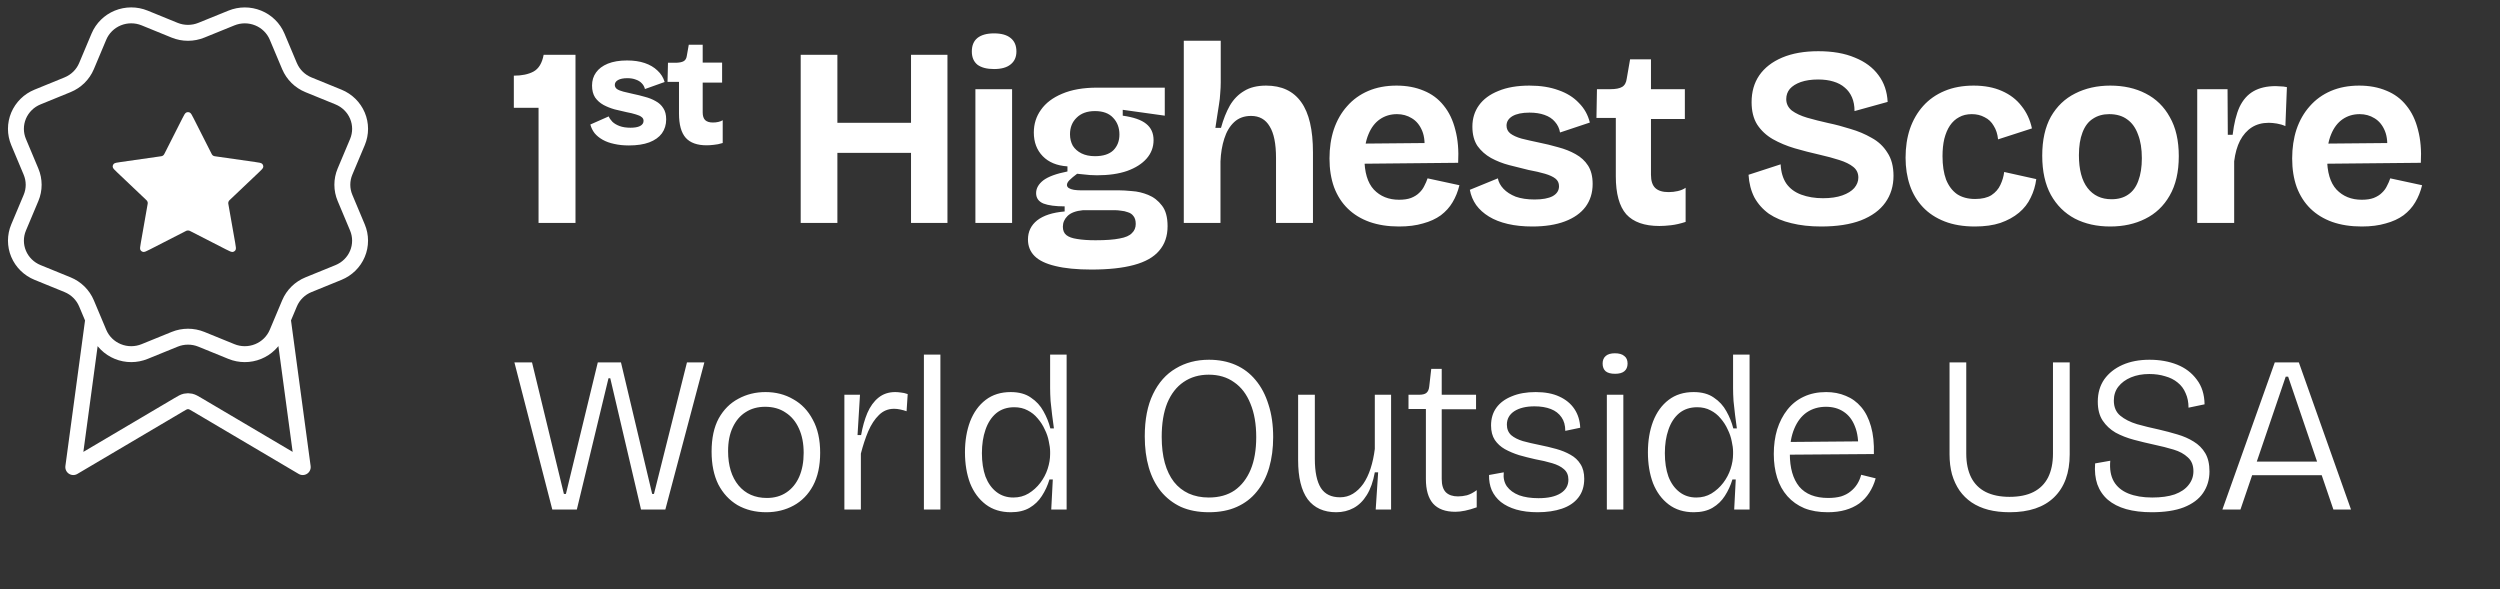
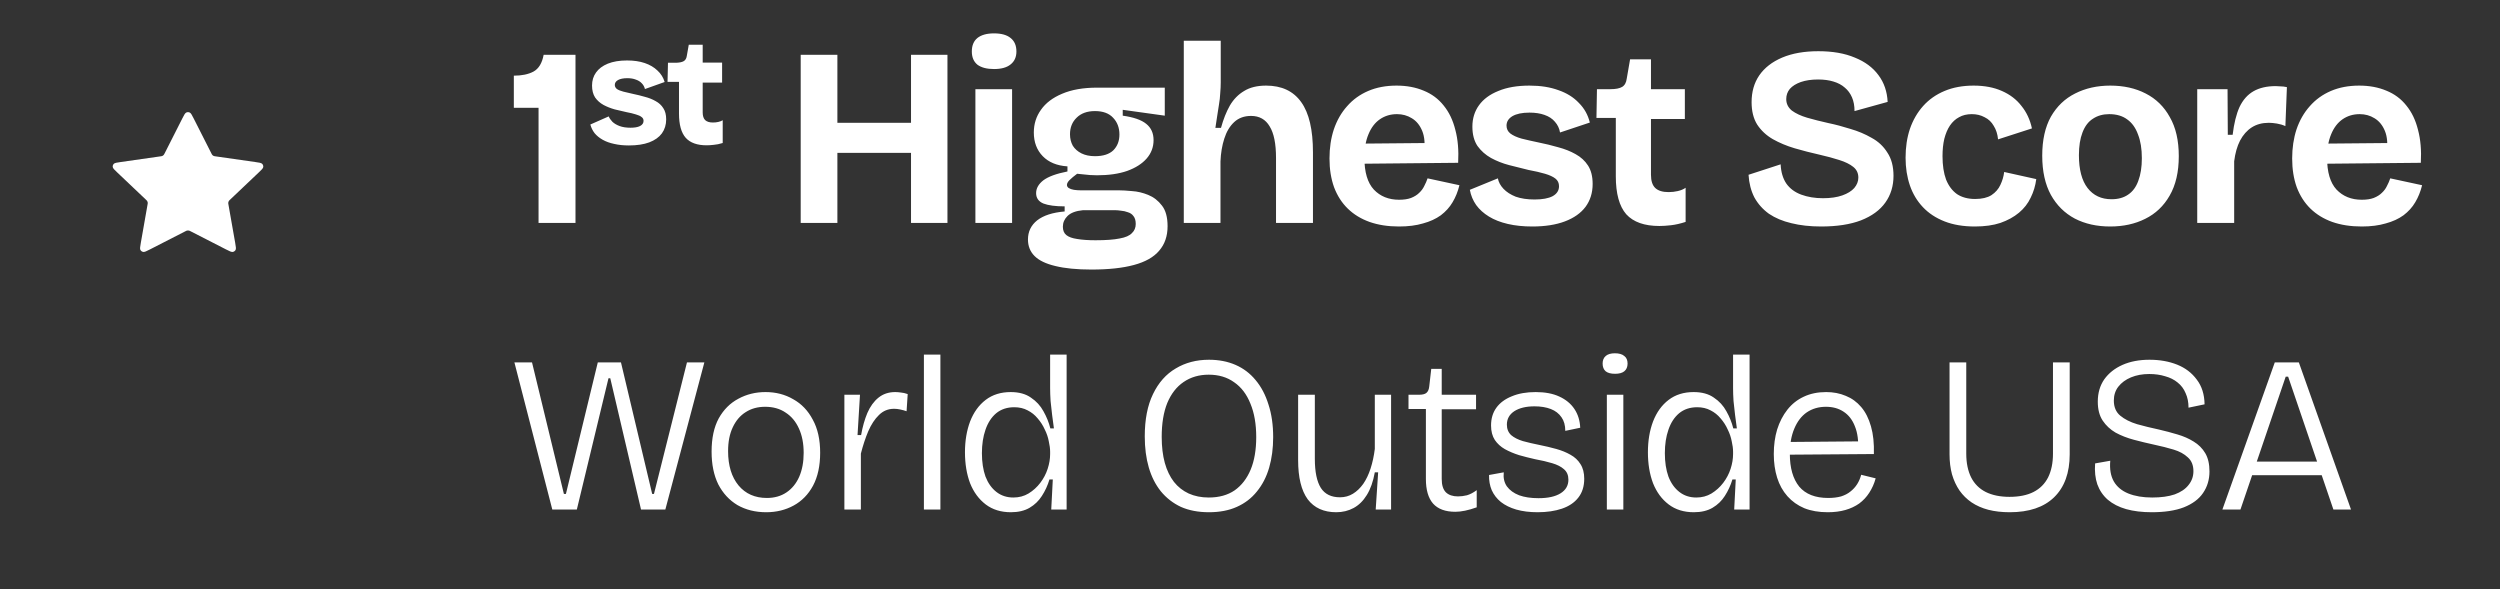
<svg xmlns="http://www.w3.org/2000/svg" width="157" height="37" viewBox="0 0 157 37" fill="none">
  <rect x="0" y="0" width="157" height="37" fill="#333333" stroke="none" />
  <path d="M33.821 14V6.768H32.269V4.752C32.771 4.752 33.181 4.667 33.501 4.496C33.832 4.315 34.045 3.963 34.141 3.44H36.141V14H33.821ZM39.493 9.134C39.154 9.134 38.847 9.102 38.572 9.038C38.297 8.981 38.057 8.894 37.852 8.779C37.647 8.664 37.477 8.526 37.343 8.366C37.215 8.2 37.126 8.018 37.074 7.819L38.226 7.31C38.271 7.419 38.348 7.531 38.457 7.646C38.572 7.755 38.722 7.845 38.908 7.915C39.1 7.986 39.33 8.021 39.599 8.021C39.855 8.021 40.053 7.986 40.194 7.915C40.342 7.838 40.415 7.73 40.415 7.589C40.415 7.486 40.373 7.406 40.29 7.349C40.214 7.285 40.095 7.23 39.935 7.186C39.775 7.134 39.577 7.086 39.34 7.042C39.097 6.99 38.85 6.933 38.601 6.869C38.351 6.798 38.117 6.706 37.9 6.59C37.682 6.469 37.506 6.312 37.372 6.12C37.244 5.922 37.18 5.672 37.18 5.371C37.18 5.058 37.263 4.786 37.429 4.555C37.596 4.318 37.842 4.133 38.169 3.998C38.502 3.864 38.905 3.797 39.378 3.797C39.801 3.797 40.172 3.851 40.492 3.96C40.812 4.069 41.078 4.226 41.289 4.43C41.506 4.629 41.657 4.869 41.74 5.15L40.502 5.592C40.469 5.451 40.402 5.33 40.3 5.227C40.204 5.125 40.079 5.048 39.925 4.997C39.778 4.939 39.602 4.91 39.398 4.91C39.148 4.91 38.953 4.949 38.812 5.026C38.678 5.102 38.61 5.205 38.61 5.333C38.61 5.435 38.655 5.522 38.745 5.592C38.841 5.656 38.975 5.71 39.148 5.755C39.321 5.8 39.526 5.848 39.762 5.899C40.012 5.95 40.258 6.011 40.502 6.082C40.751 6.146 40.975 6.235 41.173 6.35C41.378 6.459 41.538 6.606 41.654 6.792C41.775 6.971 41.836 7.205 41.836 7.493C41.836 7.832 41.746 8.126 41.567 8.376C41.388 8.619 41.122 8.808 40.77 8.942C40.425 9.07 39.999 9.134 39.493 9.134ZM44.378 9.125C43.783 9.125 43.345 8.968 43.063 8.654C42.781 8.334 42.641 7.826 42.641 7.128V5.141H41.921L41.949 3.941H42.468C42.673 3.934 42.826 3.902 42.929 3.845C43.037 3.787 43.105 3.678 43.13 3.518L43.255 2.808H44.129V3.931H45.348V5.189H44.129V7.061C44.129 7.278 44.18 7.438 44.282 7.541C44.391 7.643 44.554 7.694 44.772 7.694C44.893 7.694 45.009 7.682 45.117 7.656C45.226 7.63 45.316 7.595 45.386 7.55V8.981C45.181 9.045 44.993 9.083 44.82 9.096C44.653 9.115 44.506 9.125 44.378 9.125ZM57.212 14V3.44H59.5V14H57.212ZM50.284 14V3.44H52.588V14H50.284ZM51.644 9.6V7.712H58.124V9.6H51.644ZM61.255 14V5.6H63.559V14H61.255ZM62.423 4.336C61.975 4.336 61.628 4.245 61.383 4.064C61.148 3.872 61.031 3.595 61.031 3.232C61.031 2.859 61.148 2.576 61.383 2.384C61.628 2.192 61.975 2.096 62.423 2.096C62.882 2.096 63.228 2.192 63.463 2.384C63.708 2.576 63.831 2.859 63.831 3.232C63.831 3.584 63.708 3.856 63.463 4.048C63.228 4.24 62.882 4.336 62.423 4.336ZM68.54 16.928C67.623 16.928 66.866 16.853 66.268 16.704C65.682 16.565 65.25 16.357 64.972 16.08C64.695 15.803 64.556 15.456 64.556 15.04C64.556 14.549 64.748 14.149 65.132 13.84C65.527 13.531 66.103 13.344 66.86 13.28V12.96C66.284 12.96 65.842 12.901 65.532 12.784C65.223 12.656 65.068 12.437 65.068 12.128C65.068 11.829 65.218 11.563 65.516 11.328C65.826 11.093 66.332 10.907 67.036 10.768V10.448C66.375 10.405 65.858 10.192 65.484 9.808C65.111 9.424 64.924 8.928 64.924 8.32C64.924 7.787 65.074 7.312 65.372 6.896C65.671 6.469 66.114 6.133 66.7 5.888C67.298 5.632 68.028 5.504 68.892 5.504H73.148V7.264L70.508 6.896V7.264C71.191 7.36 71.682 7.531 71.98 7.776C72.29 8.021 72.444 8.363 72.444 8.8C72.444 9.237 72.3 9.621 72.012 9.952C71.724 10.283 71.314 10.544 70.78 10.736C70.258 10.917 69.628 11.008 68.892 11.008C68.754 11.008 68.604 11.003 68.444 10.992C68.284 10.981 68.018 10.955 67.644 10.912C67.442 11.061 67.282 11.195 67.164 11.312C67.058 11.419 67.004 11.52 67.004 11.616C67.004 11.691 67.042 11.755 67.116 11.808C67.202 11.861 67.308 11.899 67.436 11.92C67.575 11.941 67.714 11.952 67.852 11.952H70.252C70.466 11.952 70.743 11.968 71.084 12C71.426 12.021 71.767 12.101 72.108 12.24C72.45 12.379 72.738 12.603 72.972 12.912C73.207 13.211 73.324 13.643 73.324 14.208C73.324 14.827 73.148 15.339 72.796 15.744C72.455 16.149 71.927 16.448 71.212 16.64C70.508 16.832 69.618 16.928 68.54 16.928ZM68.796 15.088C69.447 15.088 69.954 15.051 70.316 14.976C70.679 14.912 70.935 14.8 71.084 14.64C71.244 14.491 71.324 14.299 71.324 14.064C71.324 13.851 71.276 13.685 71.18 13.568C71.095 13.451 70.978 13.371 70.828 13.328C70.69 13.275 70.546 13.243 70.396 13.232C70.258 13.211 70.135 13.2 70.028 13.2H68.012C67.564 13.243 67.239 13.365 67.036 13.568C66.844 13.76 66.748 13.984 66.748 14.24C66.748 14.475 66.823 14.651 66.972 14.768C67.122 14.885 67.346 14.965 67.644 15.008C67.954 15.061 68.338 15.088 68.796 15.088ZM68.764 9.808C69.276 9.808 69.66 9.685 69.916 9.44C70.172 9.184 70.3 8.853 70.3 8.448C70.3 8.021 70.167 7.669 69.9 7.392C69.644 7.115 69.266 6.976 68.764 6.976C68.274 6.976 67.89 7.115 67.612 7.392C67.335 7.659 67.196 8.005 67.196 8.432C67.196 8.699 67.255 8.939 67.372 9.152C67.5 9.355 67.682 9.515 67.916 9.632C68.151 9.749 68.434 9.808 68.764 9.808ZM74.342 14V8.72V2.56H76.662V5.184C76.662 5.397 76.651 5.621 76.63 5.856C76.619 6.091 76.593 6.331 76.55 6.576C76.518 6.811 76.481 7.051 76.438 7.296C76.406 7.541 76.368 7.787 76.326 8.032H76.678C76.827 7.488 77.014 7.019 77.238 6.624C77.472 6.229 77.771 5.925 78.134 5.712C78.496 5.488 78.955 5.376 79.51 5.376C80.491 5.376 81.227 5.723 81.718 6.416C82.209 7.099 82.454 8.149 82.454 9.568V14H80.134V9.92C80.134 9.024 80.001 8.363 79.734 7.936C79.478 7.499 79.088 7.28 78.566 7.28C78.139 7.28 77.787 7.408 77.51 7.664C77.233 7.92 77.025 8.267 76.886 8.704C76.747 9.131 76.667 9.611 76.646 10.144V14H74.342ZM87.86 14.224C87.166 14.224 86.548 14.128 86.004 13.936C85.47 13.744 85.017 13.467 84.644 13.104C84.27 12.741 83.982 12.293 83.78 11.76C83.588 11.227 83.492 10.624 83.492 9.952C83.492 9.291 83.582 8.683 83.764 8.128C83.956 7.563 84.233 7.077 84.596 6.672C84.958 6.256 85.401 5.936 85.924 5.712C86.446 5.488 87.038 5.376 87.7 5.376C88.34 5.376 88.91 5.483 89.412 5.696C89.913 5.899 90.329 6.208 90.66 6.624C91.001 7.04 91.246 7.552 91.396 8.16C91.556 8.757 91.614 9.445 91.572 10.224L84.98 10.288V9.024L90.244 8.976L89.428 9.616C89.502 9.051 89.465 8.587 89.316 8.224C89.166 7.861 88.948 7.595 88.66 7.424C88.382 7.253 88.073 7.168 87.732 7.168C87.326 7.168 86.969 7.275 86.66 7.488C86.35 7.701 86.11 8.016 85.94 8.432C85.769 8.837 85.684 9.328 85.684 9.904C85.684 10.811 85.881 11.477 86.276 11.904C86.681 12.331 87.209 12.544 87.86 12.544C88.158 12.544 88.409 12.507 88.612 12.432C88.825 12.347 88.996 12.24 89.124 12.112C89.262 11.984 89.369 11.84 89.444 11.68C89.529 11.52 89.598 11.36 89.652 11.2L91.652 11.632C91.556 12.027 91.412 12.384 91.22 12.704C91.038 13.013 90.793 13.285 90.484 13.52C90.174 13.744 89.801 13.915 89.364 14.032C88.937 14.16 88.436 14.224 87.86 14.224ZM96.226 14.224C95.661 14.224 95.149 14.171 94.69 14.064C94.231 13.957 93.837 13.803 93.506 13.6C93.175 13.397 92.909 13.157 92.706 12.88C92.504 12.592 92.37 12.272 92.306 11.92L94.066 11.2C94.109 11.435 94.226 11.653 94.418 11.856C94.61 12.059 94.866 12.224 95.186 12.352C95.517 12.469 95.912 12.528 96.37 12.528C96.861 12.528 97.24 12.459 97.506 12.32C97.773 12.171 97.906 11.963 97.906 11.696C97.906 11.493 97.832 11.333 97.682 11.216C97.533 11.099 97.314 10.997 97.026 10.912C96.738 10.827 96.391 10.747 95.986 10.672C95.591 10.576 95.186 10.475 94.77 10.368C94.365 10.261 93.986 10.112 93.634 9.92C93.293 9.728 93.01 9.477 92.786 9.168C92.573 8.848 92.466 8.443 92.466 7.952C92.466 7.44 92.605 6.992 92.882 6.608C93.159 6.224 93.565 5.925 94.098 5.712C94.632 5.488 95.282 5.376 96.05 5.376C96.743 5.376 97.352 5.472 97.874 5.664C98.397 5.845 98.823 6.112 99.154 6.464C99.496 6.805 99.725 7.216 99.842 7.696L97.97 8.32C97.927 8.064 97.821 7.84 97.65 7.648C97.49 7.456 97.272 7.312 96.994 7.216C96.728 7.12 96.413 7.072 96.05 7.072C95.591 7.072 95.234 7.147 94.978 7.296C94.733 7.445 94.61 7.643 94.61 7.888C94.61 8.091 94.69 8.256 94.85 8.384C95.021 8.512 95.255 8.619 95.554 8.704C95.853 8.779 96.205 8.859 96.61 8.944C97.037 9.029 97.453 9.131 97.858 9.248C98.263 9.355 98.626 9.499 98.946 9.68C99.277 9.861 99.538 10.101 99.73 10.4C99.922 10.699 100.018 11.083 100.018 11.552C100.018 12.107 99.869 12.587 99.57 12.992C99.272 13.387 98.84 13.691 98.274 13.904C97.709 14.117 97.026 14.224 96.226 14.224ZM104.209 14.192C103.271 14.192 102.577 13.947 102.129 13.456C101.692 12.955 101.473 12.16 101.473 11.072V7.408H100.257L100.289 5.6H101.137C101.468 5.6 101.713 5.552 101.873 5.456C102.033 5.36 102.129 5.184 102.161 4.928L102.369 3.728H103.681V5.6H105.809V7.472H103.681V10.976C103.681 11.36 103.772 11.637 103.953 11.808C104.135 11.979 104.412 12.064 104.785 12.064C104.988 12.064 105.18 12.043 105.361 12C105.553 11.957 105.719 11.888 105.857 11.792V13.936C105.527 14.043 105.223 14.112 104.945 14.144C104.668 14.176 104.423 14.192 104.209 14.192ZM114.368 14.224C113.675 14.224 113.051 14.155 112.496 14.016C111.952 13.888 111.483 13.691 111.088 13.424C110.704 13.147 110.4 12.805 110.176 12.4C109.963 11.984 109.84 11.509 109.808 10.976L111.824 10.32C111.846 10.8 111.963 11.2 112.176 11.52C112.4 11.84 112.715 12.075 113.12 12.224C113.526 12.373 113.979 12.448 114.48 12.448C114.96 12.448 115.366 12.389 115.696 12.272C116.027 12.155 116.278 12 116.448 11.808C116.619 11.605 116.704 11.387 116.704 11.152C116.704 10.875 116.598 10.651 116.384 10.48C116.171 10.309 115.878 10.165 115.504 10.048C115.142 9.931 114.726 9.819 114.256 9.712C113.734 9.595 113.216 9.461 112.704 9.312C112.203 9.163 111.744 8.971 111.328 8.736C110.923 8.501 110.598 8.197 110.352 7.824C110.118 7.451 110 6.981 110 6.416C110 5.765 110.16 5.205 110.48 4.736C110.811 4.256 111.291 3.883 111.92 3.616C112.55 3.349 113.307 3.216 114.192 3.216C115.088 3.216 115.851 3.349 116.48 3.616C117.12 3.872 117.616 4.24 117.968 4.72C118.32 5.189 118.512 5.749 118.544 6.4L116.464 6.976C116.464 6.645 116.411 6.357 116.304 6.112C116.198 5.867 116.048 5.664 115.856 5.504C115.664 5.333 115.424 5.205 115.136 5.12C114.859 5.035 114.539 4.992 114.176 4.992C113.76 4.992 113.398 5.045 113.088 5.152C112.79 5.259 112.56 5.403 112.4 5.584C112.251 5.765 112.176 5.979 112.176 6.224C112.176 6.512 112.294 6.752 112.528 6.944C112.774 7.125 113.094 7.275 113.488 7.392C113.894 7.509 114.336 7.621 114.816 7.728C115.275 7.824 115.739 7.947 116.208 8.096C116.688 8.235 117.131 8.421 117.536 8.656C117.952 8.88 118.283 9.189 118.528 9.584C118.784 9.968 118.912 10.453 118.912 11.04C118.912 11.68 118.742 12.24 118.4 12.72C118.059 13.2 117.547 13.573 116.864 13.84C116.192 14.096 115.36 14.224 114.368 14.224ZM124.022 14.224C123.296 14.224 122.662 14.117 122.118 13.904C121.574 13.691 121.12 13.392 120.758 13.008C120.395 12.624 120.123 12.171 119.942 11.648C119.76 11.115 119.67 10.533 119.67 9.904C119.67 9.243 119.76 8.64 119.942 8.096C120.134 7.541 120.411 7.061 120.774 6.656C121.136 6.251 121.584 5.936 122.118 5.712C122.651 5.488 123.259 5.376 123.942 5.376C124.624 5.376 125.216 5.488 125.718 5.712C126.23 5.936 126.64 6.251 126.95 6.656C127.27 7.051 127.488 7.52 127.606 8.064L125.478 8.752C125.446 8.421 125.355 8.139 125.206 7.904C125.067 7.659 124.875 7.477 124.63 7.36C124.395 7.232 124.128 7.168 123.83 7.168C123.52 7.168 123.254 7.232 123.03 7.36C122.806 7.477 122.614 7.653 122.454 7.888C122.304 8.112 122.187 8.389 122.102 8.72C122.027 9.04 121.99 9.403 121.99 9.808C121.99 10.384 122.064 10.875 122.214 11.28C122.374 11.675 122.603 11.979 122.902 12.192C123.211 12.395 123.59 12.496 124.038 12.496C124.464 12.496 124.806 12.416 125.062 12.256C125.318 12.085 125.504 11.872 125.622 11.616C125.75 11.349 125.83 11.077 125.862 10.8L127.878 11.248C127.824 11.664 127.707 12.053 127.526 12.416C127.355 12.779 127.11 13.093 126.79 13.36C126.47 13.627 126.08 13.84 125.622 14C125.174 14.149 124.64 14.224 124.022 14.224ZM132.524 14.224C131.682 14.224 130.94 14.059 130.3 13.728C129.66 13.387 129.159 12.891 128.796 12.24C128.434 11.579 128.252 10.757 128.252 9.776C128.252 8.795 128.434 7.979 128.796 7.328C129.17 6.677 129.676 6.192 130.316 5.872C130.967 5.541 131.703 5.376 132.524 5.376C133.367 5.376 134.108 5.541 134.748 5.872C135.399 6.203 135.906 6.699 136.268 7.36C136.642 8.011 136.828 8.827 136.828 9.808C136.828 10.8 136.636 11.627 136.252 12.288C135.879 12.939 135.367 13.424 134.716 13.744C134.076 14.064 133.346 14.224 132.524 14.224ZM132.604 12.512C133.02 12.512 133.367 12.416 133.644 12.224C133.932 12.032 134.146 11.744 134.284 11.36C134.434 10.965 134.508 10.491 134.508 9.936C134.508 9.349 134.428 8.853 134.268 8.448C134.119 8.032 133.895 7.717 133.596 7.504C133.298 7.28 132.919 7.168 132.46 7.168C132.066 7.168 131.724 7.264 131.436 7.456C131.148 7.637 130.93 7.925 130.78 8.32C130.631 8.704 130.556 9.179 130.556 9.744C130.556 10.651 130.738 11.339 131.1 11.808C131.463 12.277 131.964 12.512 132.604 12.512ZM137.986 14V9.936V5.6H139.89L139.906 8.464H140.21C140.296 7.749 140.44 7.168 140.642 6.72C140.856 6.272 141.149 5.941 141.522 5.728C141.896 5.515 142.36 5.408 142.914 5.408C143.01 5.408 143.112 5.413 143.218 5.424C143.336 5.424 143.469 5.44 143.618 5.472L143.522 7.92C143.362 7.845 143.186 7.792 142.994 7.76C142.802 7.728 142.632 7.712 142.482 7.712C142.066 7.712 141.709 7.808 141.41 8C141.112 8.192 140.866 8.469 140.674 8.832C140.493 9.184 140.37 9.616 140.306 10.128V14H137.986ZM148.316 14.224C147.623 14.224 147.004 14.128 146.46 13.936C145.927 13.744 145.474 13.467 145.1 13.104C144.727 12.741 144.439 12.293 144.236 11.76C144.044 11.227 143.948 10.624 143.948 9.952C143.948 9.291 144.039 8.683 144.22 8.128C144.412 7.563 144.69 7.077 145.052 6.672C145.415 6.256 145.858 5.936 146.38 5.712C146.903 5.488 147.495 5.376 148.156 5.376C148.796 5.376 149.367 5.483 149.868 5.696C150.37 5.899 150.786 6.208 151.116 6.624C151.458 7.04 151.703 7.552 151.852 8.16C152.012 8.757 152.071 9.445 152.028 10.224L145.436 10.288V9.024L150.7 8.976L149.884 9.616C149.959 9.051 149.922 8.587 149.772 8.224C149.623 7.861 149.404 7.595 149.116 7.424C148.839 7.253 148.53 7.168 148.188 7.168C147.783 7.168 147.426 7.275 147.116 7.488C146.807 7.701 146.567 8.016 146.396 8.432C146.226 8.837 146.14 9.328 146.14 9.904C146.14 10.811 146.338 11.477 146.732 11.904C147.138 12.331 147.666 12.544 148.316 12.544C148.615 12.544 148.866 12.507 149.068 12.432C149.282 12.347 149.452 12.24 149.58 12.112C149.719 11.984 149.826 11.84 149.9 11.68C149.986 11.52 150.055 11.36 150.108 11.2L152.108 11.632C152.012 12.027 151.868 12.384 151.676 12.704C151.495 13.013 151.25 13.285 150.94 13.52C150.631 13.744 150.258 13.915 149.82 14.032C149.394 14.16 148.892 14.224 148.316 14.224ZM34.685 32L32.305 22.76H33.411L35.413 31.02H35.539L37.541 22.76H38.997L40.957 31.02H41.069L43.141 22.76H44.233L41.783 32H40.257L38.325 23.754H38.213L36.225 32H34.685ZM48.118 32.168C47.437 32.168 46.835 32.019 46.312 31.72C45.799 31.412 45.398 30.978 45.108 30.418C44.828 29.849 44.688 29.163 44.688 28.36C44.688 27.52 44.838 26.825 45.136 26.274C45.444 25.723 45.855 25.313 46.368 25.042C46.882 24.762 47.451 24.622 48.076 24.622C48.72 24.622 49.299 24.771 49.812 25.07C50.335 25.359 50.746 25.789 51.044 26.358C51.352 26.918 51.506 27.609 51.506 28.43C51.506 29.251 51.357 29.942 51.058 30.502C50.76 31.053 50.354 31.468 49.84 31.748C49.327 32.028 48.753 32.168 48.118 32.168ZM48.16 31.272C48.636 31.272 49.047 31.155 49.392 30.922C49.738 30.689 50.004 30.362 50.19 29.942C50.377 29.513 50.47 29.013 50.47 28.444C50.47 27.856 50.372 27.347 50.176 26.918C49.98 26.479 49.7 26.143 49.336 25.91C48.982 25.667 48.552 25.546 48.048 25.546C47.582 25.546 47.176 25.658 46.83 25.882C46.485 26.097 46.214 26.414 46.018 26.834C45.822 27.245 45.724 27.744 45.724 28.332C45.724 29.237 45.944 29.956 46.382 30.488C46.821 31.011 47.414 31.272 48.16 31.272ZM53.027 32V27.954V24.79H54.007L53.853 27.324H54.077C54.17 26.801 54.301 26.339 54.469 25.938C54.646 25.527 54.88 25.205 55.169 24.972C55.458 24.739 55.808 24.622 56.219 24.622C56.322 24.622 56.438 24.631 56.569 24.65C56.7 24.659 56.844 24.692 57.003 24.748L56.933 25.826C56.802 25.779 56.667 25.742 56.527 25.714C56.396 25.686 56.27 25.672 56.149 25.672C55.776 25.672 55.458 25.803 55.197 26.064C54.936 26.316 54.712 26.657 54.525 27.086C54.348 27.506 54.194 27.973 54.063 28.486V32H53.027ZM58.021 32V22.27H59.057V32H58.021ZM63.484 32.168C62.859 32.168 62.332 32.005 61.902 31.678C61.473 31.351 61.146 30.908 60.922 30.348C60.708 29.779 60.6 29.13 60.6 28.402C60.6 27.683 60.708 27.039 60.922 26.47C61.146 25.891 61.473 25.439 61.902 25.112C62.332 24.785 62.854 24.622 63.47 24.622C63.993 24.622 64.418 24.739 64.744 24.972C65.08 25.196 65.342 25.481 65.528 25.826C65.724 26.171 65.869 26.531 65.962 26.904H66.186C66.149 26.643 66.112 26.363 66.074 26.064C66.037 25.765 66.004 25.471 65.976 25.182C65.958 24.883 65.948 24.617 65.948 24.384V22.27H66.984V28.43V32H66.018L66.116 30.11H65.906C65.794 30.483 65.636 30.829 65.43 31.146C65.234 31.454 64.978 31.701 64.66 31.888C64.343 32.075 63.951 32.168 63.484 32.168ZM63.638 31.244C63.993 31.244 64.31 31.16 64.59 30.992C64.88 30.815 65.127 30.591 65.332 30.32C65.538 30.049 65.692 29.755 65.794 29.438C65.897 29.121 65.948 28.813 65.948 28.514V28.374C65.948 28.178 65.92 27.959 65.864 27.716C65.818 27.464 65.734 27.217 65.612 26.974C65.5 26.722 65.351 26.489 65.164 26.274C64.987 26.059 64.777 25.891 64.534 25.77C64.292 25.639 64.012 25.574 63.694 25.574C63.246 25.574 62.868 25.7 62.56 25.952C62.262 26.204 62.038 26.549 61.888 26.988C61.739 27.417 61.664 27.907 61.664 28.458C61.664 29.018 61.739 29.508 61.888 29.928C62.047 30.339 62.276 30.661 62.574 30.894C62.873 31.127 63.228 31.244 63.638 31.244ZM75.923 32.168C75.251 32.168 74.663 32.056 74.159 31.832C73.664 31.599 73.244 31.272 72.899 30.852C72.563 30.432 72.311 29.933 72.143 29.354C71.975 28.775 71.891 28.127 71.891 27.408C71.891 26.344 72.063 25.457 72.409 24.748C72.754 24.029 73.23 23.493 73.837 23.138C74.443 22.774 75.139 22.592 75.923 22.592C76.539 22.592 77.094 22.699 77.589 22.914C78.083 23.129 78.503 23.446 78.849 23.866C79.203 24.286 79.474 24.799 79.661 25.406C79.857 26.003 79.955 26.685 79.955 27.45C79.955 28.15 79.871 28.789 79.703 29.368C79.535 29.947 79.278 30.446 78.933 30.866C78.597 31.286 78.177 31.608 77.673 31.832C77.178 32.056 76.595 32.168 75.923 32.168ZM75.909 31.244C76.553 31.244 77.094 31.095 77.533 30.796C77.971 30.488 78.307 30.054 78.541 29.494C78.774 28.934 78.891 28.253 78.891 27.45C78.891 26.629 78.769 25.929 78.527 25.35C78.293 24.762 77.953 24.314 77.505 24.006C77.066 23.689 76.534 23.53 75.909 23.53C75.302 23.53 74.775 23.684 74.327 23.992C73.888 24.291 73.547 24.729 73.305 25.308C73.071 25.887 72.955 26.596 72.955 27.436C72.955 28.052 73.02 28.598 73.151 29.074C73.281 29.541 73.473 29.937 73.725 30.264C73.977 30.581 74.285 30.824 74.649 30.992C75.022 31.16 75.442 31.244 75.909 31.244ZM83.916 32.168C83.132 32.168 82.535 31.897 82.124 31.356C81.723 30.805 81.522 29.984 81.522 28.892V24.79H82.572V28.822C82.572 29.634 82.698 30.241 82.95 30.642C83.202 31.034 83.603 31.23 84.154 31.23C84.453 31.23 84.723 31.155 84.966 31.006C85.209 30.857 85.423 30.651 85.61 30.39C85.797 30.119 85.951 29.797 86.072 29.424C86.193 29.051 86.282 28.64 86.338 28.192V24.79H87.36V28.962V32H86.394L86.548 29.662H86.338C86.235 30.241 86.067 30.717 85.834 31.09C85.61 31.454 85.335 31.725 85.008 31.902C84.681 32.079 84.317 32.168 83.916 32.168ZM91.394 32.14C90.769 32.14 90.302 31.967 89.994 31.622C89.695 31.277 89.546 30.763 89.546 30.082V25.686H88.454V24.79H89.112C89.327 24.79 89.481 24.753 89.574 24.678C89.677 24.594 89.737 24.459 89.756 24.272L89.882 23.166H90.54V24.79H92.696V25.7H90.54V30.082C90.54 30.465 90.629 30.745 90.806 30.922C90.984 31.09 91.236 31.174 91.562 31.174C91.74 31.174 91.926 31.151 92.122 31.104C92.318 31.048 92.523 30.941 92.738 30.782V31.86C92.477 31.953 92.234 32.023 92.01 32.07C91.786 32.117 91.581 32.14 91.394 32.14ZM96.564 32.168C96.06 32.168 95.612 32.112 95.22 32C94.838 31.888 94.516 31.729 94.254 31.524C94.002 31.319 93.811 31.071 93.68 30.782C93.559 30.493 93.503 30.175 93.512 29.83L94.436 29.662C94.399 30.007 94.464 30.301 94.632 30.544C94.809 30.787 95.066 30.973 95.402 31.104C95.738 31.225 96.144 31.286 96.62 31.286C97.218 31.286 97.68 31.183 98.006 30.978C98.333 30.773 98.496 30.488 98.496 30.124C98.496 29.844 98.403 29.625 98.216 29.466C98.039 29.307 97.791 29.181 97.474 29.088C97.166 28.995 96.807 28.911 96.396 28.836C96.06 28.761 95.729 28.677 95.402 28.584C95.076 28.481 94.777 28.355 94.506 28.206C94.245 28.057 94.035 27.865 93.876 27.632C93.718 27.389 93.638 27.086 93.638 26.722C93.638 26.283 93.75 25.91 93.974 25.602C94.198 25.294 94.52 25.056 94.94 24.888C95.36 24.711 95.859 24.622 96.438 24.622C97.026 24.622 97.521 24.715 97.922 24.902C98.333 25.089 98.65 25.35 98.874 25.686C99.098 26.022 99.219 26.414 99.238 26.862L98.3 27.058C98.3 26.713 98.221 26.428 98.062 26.204C97.903 25.971 97.68 25.798 97.39 25.686C97.101 25.574 96.76 25.518 96.368 25.518C95.836 25.518 95.412 25.621 95.094 25.826C94.786 26.031 94.632 26.311 94.632 26.666C94.632 26.937 94.721 27.156 94.898 27.324C95.085 27.483 95.332 27.609 95.64 27.702C95.948 27.786 96.289 27.865 96.662 27.94C97.035 28.015 97.39 28.099 97.726 28.192C98.062 28.285 98.361 28.407 98.622 28.556C98.893 28.705 99.103 28.901 99.252 29.144C99.411 29.387 99.49 29.695 99.49 30.068C99.49 30.544 99.364 30.941 99.112 31.258C98.87 31.566 98.529 31.795 98.09 31.944C97.651 32.093 97.143 32.168 96.564 32.168ZM100.91 32V24.79H101.946V32H100.91ZM101.428 23.474C101.166 23.474 100.97 23.423 100.84 23.32C100.709 23.208 100.644 23.045 100.644 22.83C100.644 22.625 100.709 22.466 100.84 22.354C100.97 22.242 101.162 22.186 101.414 22.186C101.675 22.186 101.871 22.242 102.002 22.354C102.142 22.457 102.212 22.615 102.212 22.83C102.212 23.045 102.142 23.208 102.002 23.32C101.871 23.423 101.68 23.474 101.428 23.474ZM106.373 32.168C105.747 32.168 105.22 32.005 104.791 31.678C104.361 31.351 104.035 30.908 103.811 30.348C103.596 29.779 103.489 29.13 103.489 28.402C103.489 27.683 103.596 27.039 103.811 26.47C104.035 25.891 104.361 25.439 104.791 25.112C105.22 24.785 105.743 24.622 106.359 24.622C106.881 24.622 107.306 24.739 107.633 24.972C107.969 25.196 108.23 25.481 108.417 25.826C108.613 26.171 108.757 26.531 108.851 26.904H109.075C109.037 26.643 109 26.363 108.963 26.064C108.925 25.765 108.893 25.471 108.865 25.182C108.846 24.883 108.837 24.617 108.837 24.384V22.27H109.873V28.43V32H108.907L109.005 30.11H108.795C108.683 30.483 108.524 30.829 108.319 31.146C108.123 31.454 107.866 31.701 107.549 31.888C107.231 32.075 106.839 32.168 106.373 32.168ZM106.527 31.244C106.881 31.244 107.199 31.16 107.479 30.992C107.768 30.815 108.015 30.591 108.221 30.32C108.426 30.049 108.58 29.755 108.683 29.438C108.785 29.121 108.837 28.813 108.837 28.514V28.374C108.837 28.178 108.809 27.959 108.753 27.716C108.706 27.464 108.622 27.217 108.501 26.974C108.389 26.722 108.239 26.489 108.053 26.274C107.875 26.059 107.665 25.891 107.423 25.77C107.18 25.639 106.9 25.574 106.583 25.574C106.135 25.574 105.757 25.7 105.449 25.952C105.15 26.204 104.926 26.549 104.777 26.988C104.627 27.417 104.553 27.907 104.553 28.458C104.553 29.018 104.627 29.508 104.777 29.928C104.935 30.339 105.164 30.661 105.463 30.894C105.761 31.127 106.116 31.244 106.527 31.244ZM114.782 32.168C114.222 32.168 113.732 32.084 113.312 31.916C112.892 31.739 112.538 31.487 112.248 31.16C111.959 30.833 111.744 30.446 111.604 29.998C111.464 29.55 111.394 29.055 111.394 28.514C111.394 27.954 111.464 27.441 111.604 26.974C111.754 26.498 111.968 26.083 112.248 25.728C112.528 25.373 112.869 25.103 113.27 24.916C113.681 24.72 114.152 24.622 114.684 24.622C115.132 24.622 115.543 24.701 115.916 24.86C116.29 25.009 116.612 25.243 116.882 25.56C117.153 25.877 117.358 26.283 117.498 26.778C117.638 27.263 117.699 27.842 117.68 28.514L112.024 28.556V27.758L117.036 27.716L116.686 28.318C116.724 27.702 116.658 27.189 116.49 26.778C116.332 26.367 116.094 26.059 115.776 25.854C115.468 25.649 115.1 25.546 114.67 25.546C114.213 25.546 113.812 25.663 113.466 25.896C113.13 26.129 112.869 26.47 112.682 26.918C112.496 27.357 112.402 27.884 112.402 28.5C112.402 29.387 112.598 30.073 112.99 30.558C113.392 31.034 113.998 31.272 114.81 31.272C115.118 31.272 115.389 31.239 115.622 31.174C115.856 31.099 116.052 30.997 116.21 30.866C116.378 30.735 116.518 30.581 116.63 30.404C116.742 30.227 116.826 30.031 116.882 29.816L117.792 30.04C117.699 30.376 117.564 30.679 117.386 30.95C117.218 31.211 117.008 31.435 116.756 31.622C116.504 31.799 116.215 31.935 115.888 32.028C115.562 32.121 115.193 32.168 114.782 32.168ZM126.211 32.168C125.716 32.168 125.268 32.117 124.867 32.014C124.475 31.911 124.125 31.757 123.817 31.552C123.518 31.347 123.266 31.099 123.061 30.81C122.856 30.511 122.697 30.171 122.585 29.788C122.482 29.405 122.431 28.985 122.431 28.528V22.76H123.481V28.486C123.481 29.074 123.584 29.573 123.789 29.984C123.994 30.385 124.298 30.689 124.699 30.894C125.11 31.099 125.609 31.202 126.197 31.202C126.804 31.202 127.308 31.099 127.709 30.894C128.11 30.689 128.414 30.385 128.619 29.984C128.824 29.573 128.927 29.074 128.927 28.486V22.76H129.977V28.528C129.977 29.695 129.65 30.595 128.997 31.23C128.353 31.855 127.424 32.168 126.211 32.168ZM135.129 32.168C134.522 32.168 133.986 32.103 133.519 31.972C133.062 31.841 132.679 31.645 132.371 31.384C132.072 31.123 131.853 30.801 131.713 30.418C131.582 30.035 131.536 29.597 131.573 29.102L132.525 28.934C132.478 29.457 132.553 29.891 132.749 30.236C132.945 30.572 133.248 30.824 133.659 30.992C134.079 31.16 134.578 31.244 135.157 31.244C135.717 31.244 136.188 31.179 136.571 31.048C136.954 30.908 137.243 30.712 137.439 30.46C137.644 30.208 137.747 29.919 137.747 29.592C137.747 29.219 137.63 28.929 137.397 28.724C137.173 28.509 136.874 28.346 136.501 28.234C136.128 28.122 135.722 28.019 135.283 27.926C134.854 27.833 134.429 27.73 134.009 27.618C133.589 27.506 133.206 27.357 132.861 27.17C132.525 26.974 132.254 26.722 132.049 26.414C131.844 26.106 131.741 25.709 131.741 25.224C131.741 24.683 131.876 24.216 132.147 23.824C132.427 23.432 132.81 23.129 133.295 22.914C133.78 22.699 134.345 22.592 134.989 22.592C135.633 22.592 136.212 22.695 136.725 22.9C137.238 23.105 137.649 23.418 137.957 23.838C138.274 24.249 138.438 24.767 138.447 25.392L137.439 25.602C137.439 25.257 137.378 24.953 137.257 24.692C137.145 24.421 136.977 24.197 136.753 24.02C136.538 23.843 136.277 23.712 135.969 23.628C135.67 23.535 135.339 23.488 134.975 23.488C134.546 23.488 134.163 23.558 133.827 23.698C133.491 23.838 133.225 24.034 133.029 24.286C132.842 24.529 132.749 24.818 132.749 25.154C132.749 25.565 132.884 25.882 133.155 26.106C133.426 26.33 133.776 26.507 134.205 26.638C134.634 26.759 135.092 26.871 135.577 26.974C135.978 27.067 136.366 27.17 136.739 27.282C137.122 27.394 137.462 27.543 137.761 27.73C138.069 27.917 138.312 28.159 138.489 28.458C138.666 28.757 138.755 29.139 138.755 29.606C138.755 30.119 138.62 30.572 138.349 30.964C138.088 31.347 137.686 31.645 137.145 31.86C136.613 32.065 135.941 32.168 135.129 32.168ZM139.566 32L142.856 22.76H144.368L147.644 32H146.538L143.696 23.656H143.542L140.7 32H139.566ZM141.036 29.844V28.99H146.3V29.844H141.036Z" fill="white" />
-   <path d="M5.854 20.056L4.602 29.333L11.214 25.428C11.43 25.301 11.537 25.237 11.652 25.212C11.754 25.19 11.86 25.19 11.961 25.212C12.076 25.237 12.184 25.301 12.4 25.428L19.012 29.333L17.761 20.052M18.184 4.155C18.407 4.684 18.834 5.106 19.372 5.325L21.258 6.094C21.796 6.314 22.224 6.735 22.447 7.265C22.67 7.795 22.67 8.39 22.447 8.92L21.666 10.775C21.443 11.305 21.443 11.901 21.667 12.431L22.446 14.286C22.556 14.548 22.613 14.829 22.613 15.113C22.613 15.398 22.557 15.679 22.446 15.941C22.336 16.204 22.174 16.442 21.97 16.643C21.766 16.844 21.523 17.003 21.257 17.112L19.372 17.88C18.834 18.099 18.406 18.52 18.183 19.049L17.402 20.906C17.179 21.436 16.751 21.857 16.213 22.076C15.675 22.296 15.07 22.296 14.532 22.076L12.647 21.308C12.109 21.089 11.504 21.089 10.966 21.309L9.08 22.077C8.542 22.296 7.938 22.296 7.4 22.076C6.862 21.857 6.435 21.437 6.212 20.907L5.431 19.05C5.208 18.52 4.781 18.099 4.243 17.879L2.357 17.11C1.819 16.891 1.391 16.47 1.168 15.941C0.945 15.411 0.945 14.816 1.168 14.286L1.948 12.431C2.171 11.901 2.17 11.306 1.947 10.777L1.167 8.919C1.057 8.656 1 8.375 1 8.091C1 7.807 1.057 7.526 1.167 7.263C1.278 7.001 1.44 6.762 1.644 6.561C1.848 6.36 2.09 6.201 2.357 6.093L4.241 5.324C4.779 5.105 5.207 4.685 5.43 4.156L6.211 2.3C6.434 1.77 6.862 1.349 7.4 1.129C7.938 0.91 8.543 0.91 9.081 1.129L10.966 1.898C11.504 2.117 12.109 2.116 12.647 1.897L14.534 1.131C15.072 0.911 15.676 0.911 16.214 1.131C16.753 1.35 17.18 1.771 17.403 2.301L18.184 4.158L18.184 4.155Z" stroke="white" stroke-linecap="round" stroke-linejoin="round" />
  <path d="M11.446 7.445C11.562 7.217 11.62 7.103 11.698 7.067C11.767 7.035 11.846 7.035 11.914 7.067C11.993 7.103 12.05 7.217 12.166 7.445L13.263 9.61C13.297 9.677 13.314 9.711 13.339 9.737C13.361 9.76 13.387 9.779 13.417 9.792C13.45 9.807 13.488 9.813 13.565 9.823L16.018 10.173C16.276 10.209 16.406 10.228 16.465 10.289C16.517 10.343 16.542 10.416 16.532 10.489C16.521 10.573 16.427 10.662 16.24 10.839L14.465 12.523C14.41 12.575 14.382 12.602 14.364 12.633C14.349 12.661 14.339 12.691 14.335 12.722C14.33 12.758 14.337 12.795 14.35 12.869L14.769 15.247C14.813 15.498 14.835 15.623 14.793 15.698C14.757 15.762 14.693 15.808 14.619 15.821C14.533 15.837 14.418 15.777 14.186 15.659L11.993 14.536C11.925 14.501 11.89 14.483 11.854 14.476C11.822 14.47 11.79 14.47 11.758 14.476C11.722 14.483 11.688 14.501 11.619 14.536L9.426 15.659C9.195 15.777 9.079 15.837 8.994 15.821C8.919 15.808 8.855 15.762 8.819 15.698C8.777 15.623 8.8 15.498 8.844 15.247L9.262 12.869C9.275 12.795 9.282 12.758 9.278 12.722C9.274 12.691 9.264 12.661 9.248 12.633C9.23 12.602 9.202 12.575 9.147 12.523L7.372 10.839C7.185 10.662 7.092 10.573 7.08 10.489C7.07 10.416 7.095 10.343 7.147 10.289C7.207 10.228 7.336 10.209 7.594 10.173L10.048 9.823C10.124 9.813 10.162 9.807 10.195 9.792C10.225 9.779 10.251 9.76 10.273 9.737C10.298 9.711 10.315 9.677 10.35 9.61L11.446 7.445Z" fill="white" />
</svg>